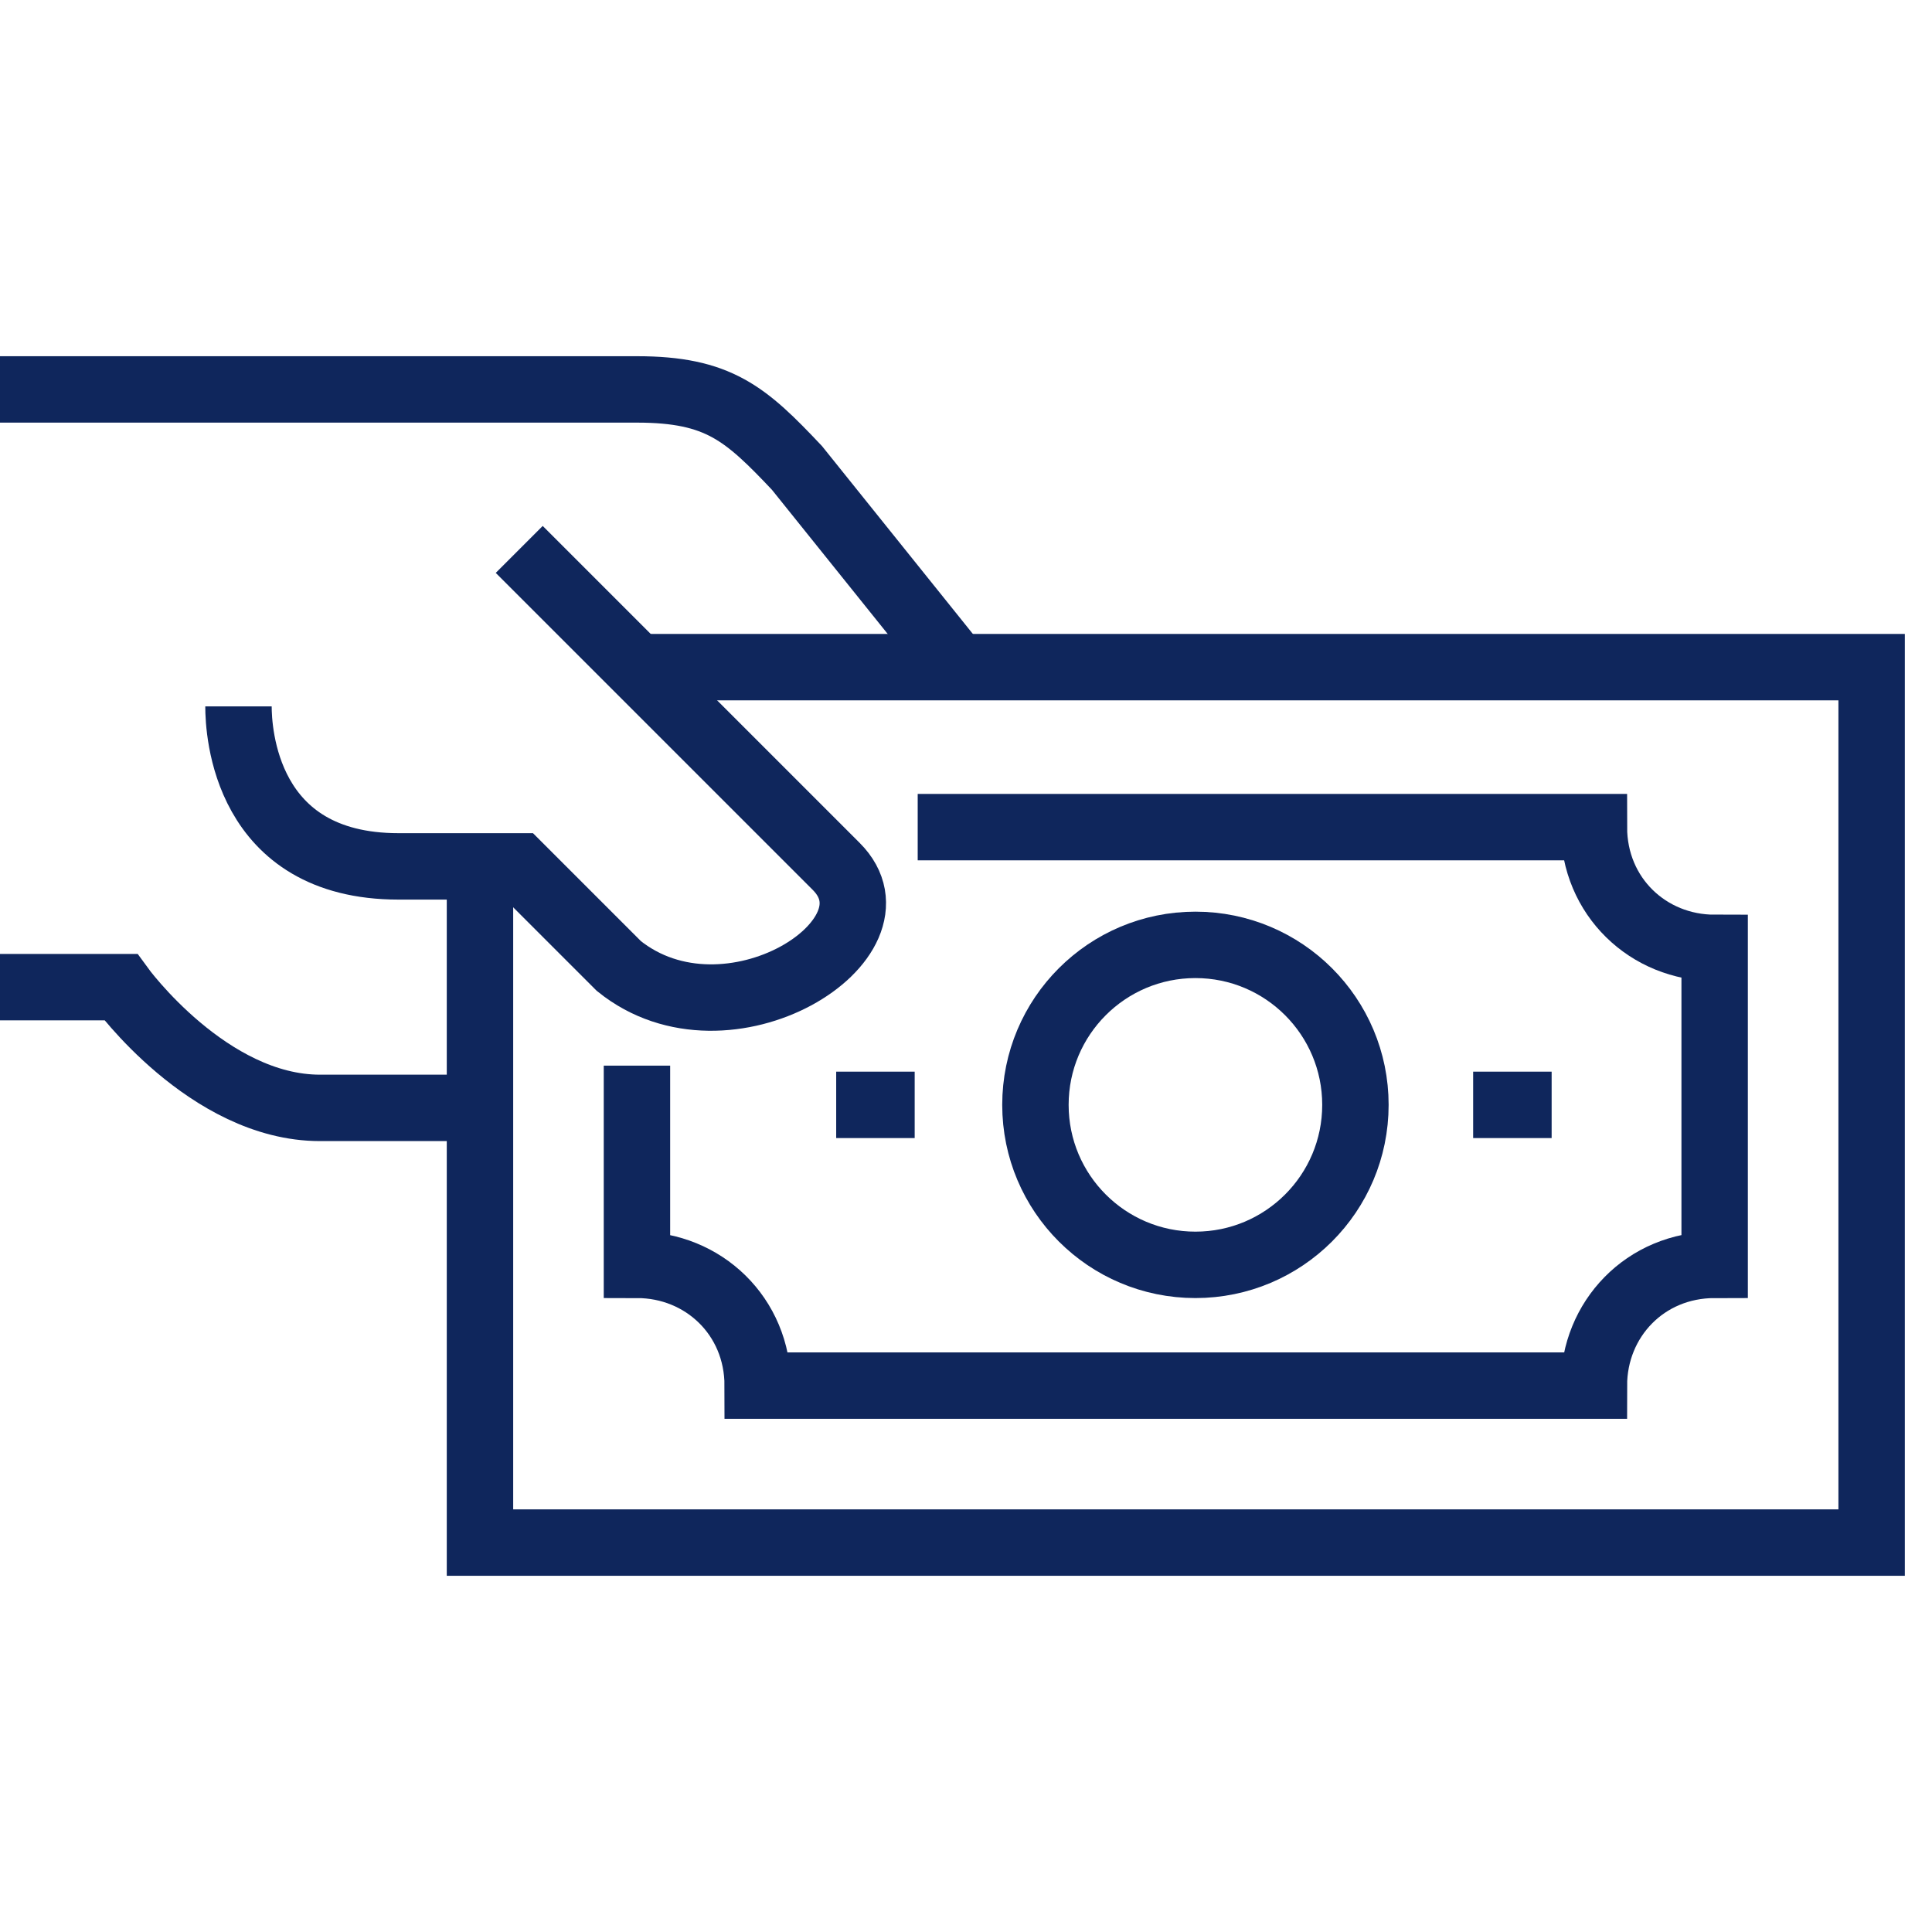
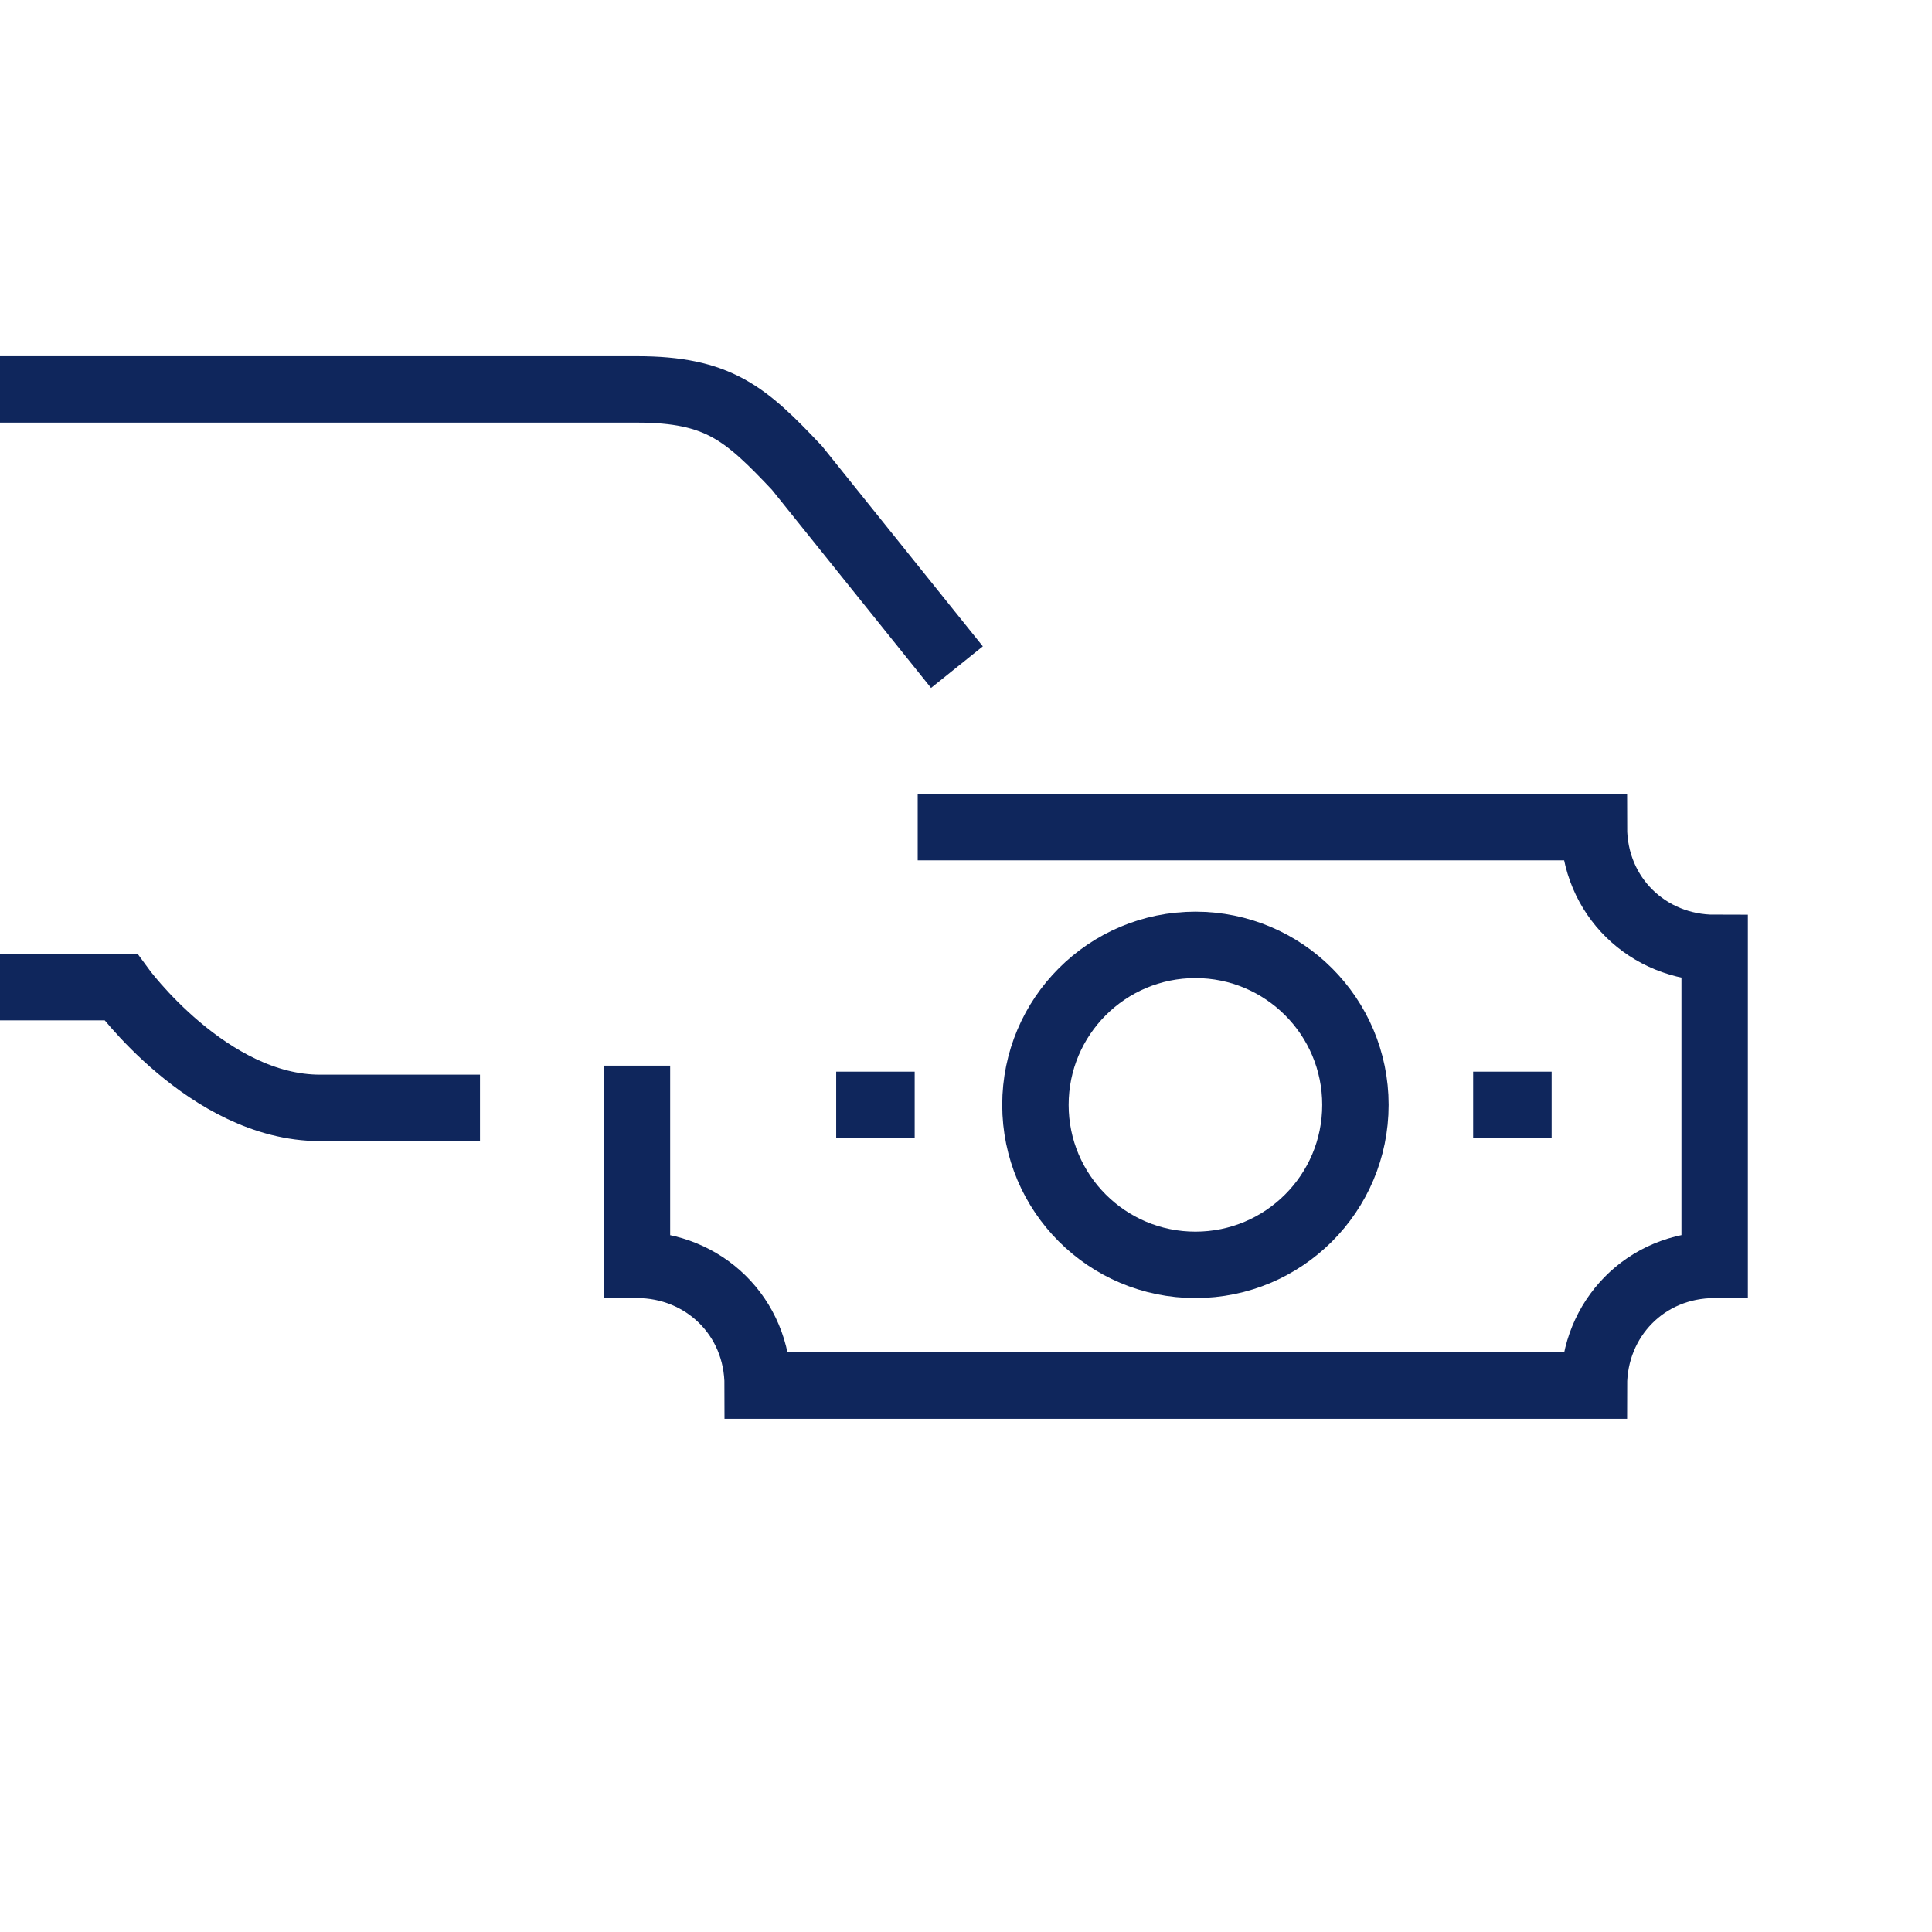
<svg xmlns="http://www.w3.org/2000/svg" version="1.1" viewBox="0 0 64 64">
  <defs>
    <style>
      .cls-1 {
        fill: none;
        stroke: #0f265c;
        stroke-miterlimit: 10;
        stroke-width: 2.2px;
      }
    </style>
  </defs>
  <g>
    <g id="Capa_1">
      <g id="Capa_1-2" data-name="Capa_1">
        <g>
          <path class="cls-1" d="M0,32.7h4s2.9,4,6.6,4h5.3" />
          <path class="cls-1" d="M31.7,22.1l-5.3-6.6c-1.7-1.8-2.6-2.6-5.3-2.6H0" />
-           <path class="cls-1" d="M17.2,18.2l10.5,10.5c2.4,2.4-3.6,6.2-7.2,3.3l-3.3-3.3h-4c-5.1,0-5.3-4.5-5.3-5.3" />
-           <polyline class="cls-1" points="21.1 22.1 62 22.1 62 51.1 15.9 51.1 15.9 28.7" />
          <path class="cls-1" d="M21.1,45.8" />
          <path class="cls-1" d="M21.1,35.3v6.6c2.2,0,4,1.7,4,4h27.7c0-2.2,1.7-4,4-4v-10.5c-2.2,0-4-1.7-4-4h-22.4" />
          <line class="cls-1" x1="27.7" y1="36.6" x2="30.3" y2="36.6" />
          <line class="cls-1" x1="48.8" y1="36.6" x2="51.4" y2="36.6" />
          <circle class="cls-1" cx="39.6" cy="36.6" r="5.3" />
        </g>
      </g>
    </g>
  </g>
</svg>